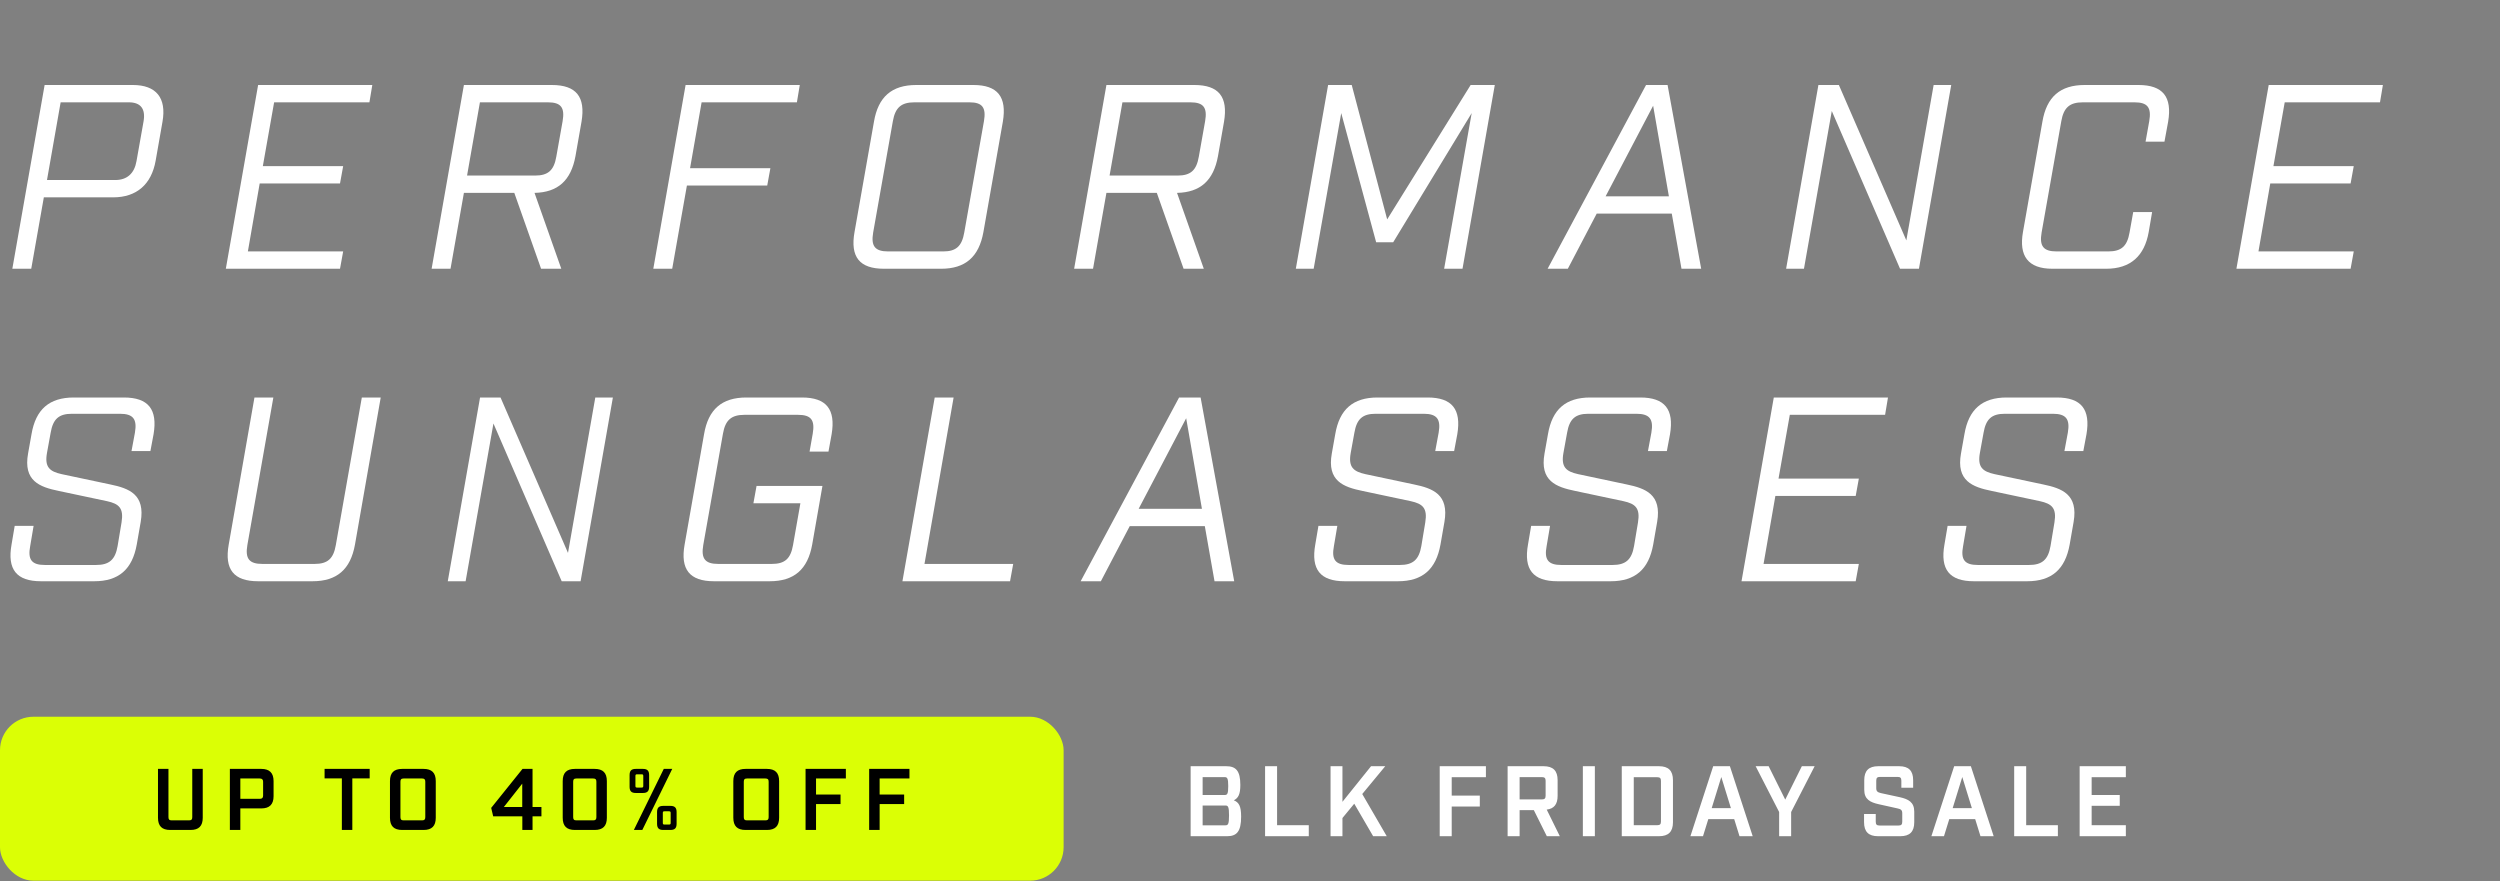
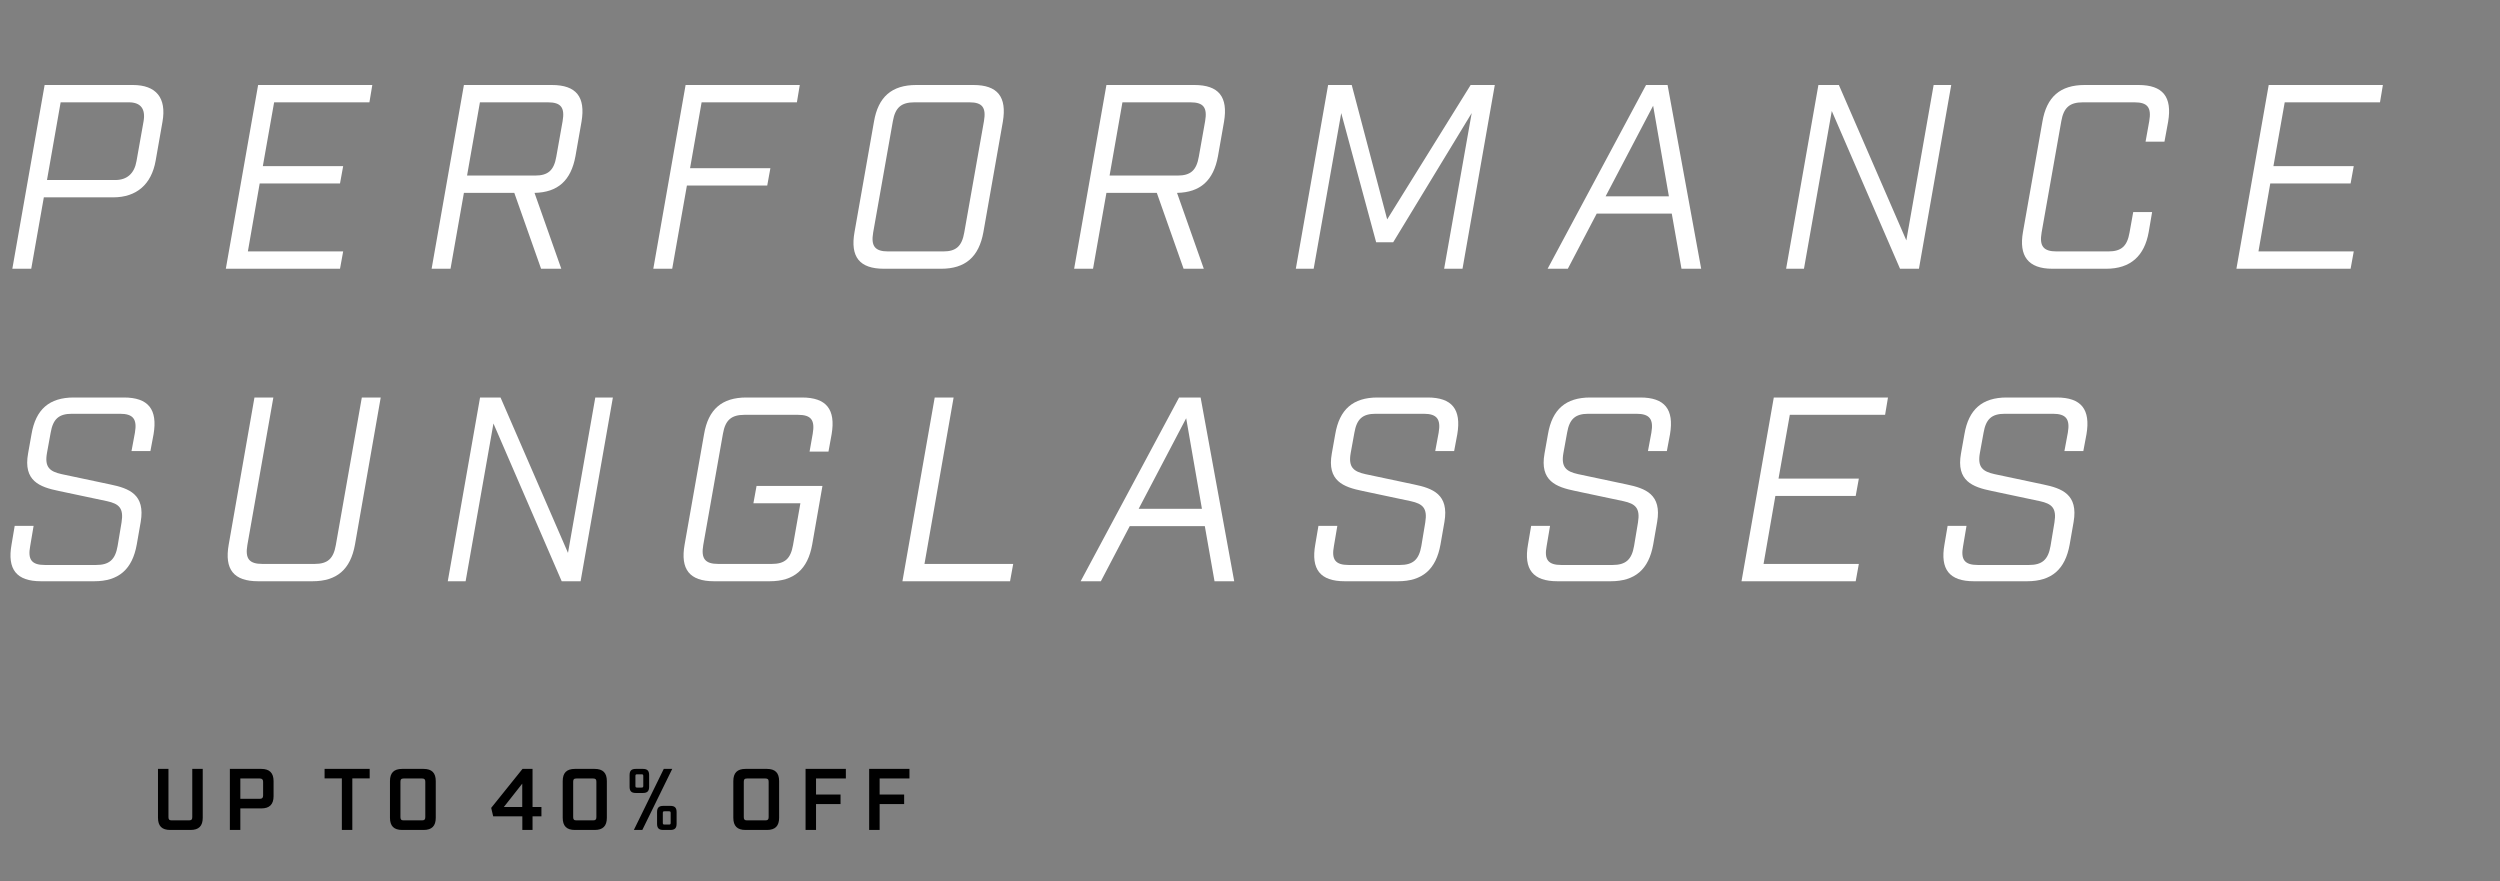
<svg xmlns="http://www.w3.org/2000/svg" width="400" height="141" viewBox="0 0 400 141" fill="none">
  <rect x="0" y="0" width="400" height="141" fill="#808080" stroke="none" />
  <g clip-path="url(#clip0_2047_12461)">
    <path d="M7.14 13.6H21.252C24.99 13.6 26.67 15.658 25.998 19.48L24.906 25.696C24.234 29.518 21.84 31.576 18.102 31.576H7.014L4.998 43H1.974L7.14 13.6ZM7.518 28.804H18.438C20.328 28.804 21.504 27.754 21.84 25.78L22.974 19.396C23.31 17.422 22.512 16.372 20.622 16.372H9.702L7.518 28.804ZM41.298 13.6H59.568L59.106 16.372H43.86L42.054 26.578H54.906L54.402 29.35H41.55L39.66 40.228H54.906L54.402 43H36.132L41.298 13.6ZM74.225 13.6H88.295C92.201 13.6 93.713 15.49 93.041 19.48L92.075 24.982C91.361 28.888 89.261 30.778 85.523 30.862L89.807 43H86.573L82.289 30.862H74.225L72.083 43H69.059L74.225 13.6ZM89.009 25.066L90.017 19.396C90.395 17.212 89.765 16.372 87.665 16.372H76.787L74.729 28.09H85.607C87.707 28.09 88.631 27.25 89.009 25.066ZM104.529 43L109.695 13.6H127.965L127.503 16.372H112.257L110.409 26.914H123.261L122.757 29.686H109.905L107.553 43H104.529ZM150.585 43H141.429C137.523 43 136.011 41.11 136.725 37.12L139.833 19.48C140.505 15.49 142.689 13.6 146.595 13.6H155.751C159.615 13.6 161.127 15.49 160.455 19.48L157.347 37.12C156.633 41.11 154.449 43 150.585 43ZM142.857 19.396L139.707 37.204C139.329 39.388 140.001 40.228 142.101 40.228H150.921C152.979 40.228 153.903 39.388 154.281 37.204L157.431 19.396C157.809 17.212 157.179 16.372 155.121 16.372H146.301C144.201 16.372 143.235 17.212 142.857 19.396ZM177.027 13.6H191.097C195.003 13.6 196.515 15.49 195.843 19.48L194.877 24.982C194.163 28.888 192.063 30.778 188.325 30.862L192.609 43H189.375L185.091 30.862H177.027L174.885 43H171.861L177.027 13.6ZM191.811 25.066L192.819 19.396C193.197 17.212 192.567 16.372 190.467 16.372H179.589L177.531 28.09H188.409C190.509 28.09 191.433 27.25 191.811 25.066ZM239.167 13.6L234.001 43H231.061L235.471 18.094L222.913 38.758H220.183L214.597 18.094L210.187 43H207.331L212.497 13.6H216.277L221.947 35.104L235.303 13.6H239.167ZM267.484 34.18H255.472L250.852 43H247.618L263.368 13.6H266.812L272.188 43H269.038L267.484 34.18ZM267.022 31.408L264.502 16.918L256.9 31.408H267.022ZM309.382 13.6H312.196L307.03 43H304.006L293.086 17.758L288.634 43H285.778L290.944 13.6H294.22L305.014 38.464L309.382 13.6ZM336.989 43H328.379C324.473 43 323.003 40.942 323.675 37.12L326.783 19.48C327.455 15.49 329.639 13.6 333.545 13.6H342.155C346.061 13.6 347.573 15.49 346.901 19.48L346.313 22.672H343.289L343.877 19.396C344.255 17.212 343.625 16.372 341.525 16.372H333.251C331.151 16.372 330.185 17.212 329.807 19.396L326.657 37.204C326.279 39.388 326.951 40.228 329.051 40.228H337.325C339.425 40.228 340.349 39.388 340.727 37.204L341.315 33.928H344.339L343.793 37.12C343.121 40.942 340.895 43 336.989 43ZM362.992 13.6H381.262L380.8 16.372H365.554L363.748 26.578H376.6L376.096 29.35H363.244L361.354 40.228H376.6L376.096 43H357.826L362.992 13.6ZM21.042 72.168L21.588 69.228C21.966 67.044 21.294 66.204 19.194 66.204H11.508C9.408 66.204 8.484 67.044 8.106 69.228L7.518 72.462C7.098 74.772 7.98 75.444 9.87 75.864L17.598 77.502C20.664 78.132 23.268 79.098 22.512 83.508L21.882 87.12C21.168 91.11 18.984 93 15.078 93H6.552C2.646 93 1.134 91.11 1.848 87.12L2.352 84.138H5.376L4.83 87.372C4.41 89.556 5.082 90.396 7.182 90.396H15.372C17.472 90.396 18.438 89.556 18.816 87.372L19.446 83.592C19.824 81.282 19.026 80.61 17.136 80.19L9.408 78.552C6.342 77.922 3.696 76.956 4.494 72.546L5.04 69.48C5.712 65.49 7.896 63.6 11.802 63.6H19.824C23.73 63.6 25.242 65.49 24.57 69.48L24.066 72.168H21.042ZM60.915 63.6L56.799 87.12C56.085 91.11 53.901 93 49.995 93H41.301C37.395 93 35.883 91.11 36.597 87.12L40.713 63.6H43.737L39.579 87.204C39.201 89.388 39.873 90.228 41.973 90.228H50.331C52.431 90.228 53.355 89.388 53.733 87.204L57.891 63.6H60.915ZM95.247 63.6H98.061L92.895 93H89.871L78.951 67.758L74.499 93H71.643L76.809 63.6H80.085L90.879 88.464L95.247 63.6ZM129.532 72.252L130.036 69.396C130.414 67.212 129.784 66.372 127.684 66.372H119.116C117.016 66.372 116.05 67.212 115.672 69.396L112.522 87.204C112.144 89.388 112.816 90.228 114.916 90.228H123.484C125.584 90.228 126.508 89.388 126.886 87.204L128.062 80.526H120.544L121.048 77.754H131.59L129.952 87.12C129.238 91.11 127.054 93 123.148 93H114.244C110.338 93 108.826 91.11 109.54 87.12L112.648 69.48C113.32 65.49 115.504 63.6 119.41 63.6H128.314C132.22 63.6 133.732 65.49 133.06 69.48L132.556 72.252H129.532ZM149.554 63.6H152.578L147.916 90.228H162.112L161.608 93H144.388L149.554 63.6ZM192.77 84.18H180.758L176.138 93H172.904L188.654 63.6H192.098L197.474 93H194.324L192.77 84.18ZM192.308 81.408L189.788 66.918L182.186 81.408H192.308ZM229.639 72.168L230.185 69.228C230.563 67.044 229.891 66.204 227.791 66.204H220.105C218.005 66.204 217.081 67.044 216.703 69.228L216.115 72.462C215.695 74.772 216.577 75.444 218.467 75.864L226.195 77.502C229.261 78.132 231.865 79.098 231.109 83.508L230.479 87.12C229.765 91.11 227.581 93 223.675 93H215.149C211.243 93 209.731 91.11 210.445 87.12L210.949 84.138H213.973L213.427 87.372C213.007 89.556 213.679 90.396 215.779 90.396H223.969C226.069 90.396 227.035 89.556 227.413 87.372L228.043 83.592C228.421 81.282 227.623 80.61 225.733 80.19L218.005 78.552C214.939 77.922 212.293 76.956 213.091 72.546L213.637 69.48C214.309 65.49 216.493 63.6 220.399 63.6H228.421C232.327 63.6 233.839 65.49 233.167 69.48L232.663 72.168H229.639ZM263.674 72.168L264.22 69.228C264.598 67.044 263.926 66.204 261.826 66.204H254.14C252.04 66.204 251.116 67.044 250.738 69.228L250.15 72.462C249.73 74.772 250.612 75.444 252.502 75.864L260.23 77.502C263.296 78.132 265.9 79.098 265.144 83.508L264.514 87.12C263.8 91.11 261.616 93 257.71 93H249.184C245.278 93 243.766 91.11 244.48 87.12L244.984 84.138H248.008L247.462 87.372C247.042 89.556 247.714 90.396 249.814 90.396H258.004C260.104 90.396 261.07 89.556 261.448 87.372L262.078 83.592C262.456 81.282 261.658 80.61 259.768 80.19L252.04 78.552C248.974 77.922 246.328 76.956 247.126 72.546L247.672 69.48C248.344 65.49 250.528 63.6 254.434 63.6H262.456C266.362 63.6 267.874 65.49 267.202 69.48L266.698 72.168H263.674ZM283.807 63.6H302.077L301.615 66.372H286.369L284.563 76.578H297.415L296.911 79.35H284.059L282.169 90.228H297.415L296.911 93H278.641L283.807 63.6ZM330.308 72.168L330.854 69.228C331.232 67.044 330.56 66.204 328.46 66.204H320.774C318.674 66.204 317.75 67.044 317.372 69.228L316.784 72.462C316.364 74.772 317.246 75.444 319.136 75.864L326.864 77.502C329.93 78.132 332.534 79.098 331.778 83.508L331.148 87.12C330.434 91.11 328.25 93 324.344 93H315.818C311.912 93 310.4 91.11 311.114 87.12L311.618 84.138H314.642L314.096 87.372C313.676 89.556 314.348 90.396 316.448 90.396H324.638C326.738 90.396 327.704 89.556 328.082 87.372L328.712 83.592C329.09 81.282 328.292 80.61 326.402 80.19L318.674 78.552C315.608 77.922 312.962 76.956 313.76 72.546L314.306 69.48C314.978 65.49 317.162 63.6 321.068 63.6H329.09C332.996 63.6 334.508 65.49 333.836 69.48L333.332 72.168H330.308Z" fill="white" />
-     <rect y="114.678" width="170.178" height="26.23" rx="5.353" fill="#DBFF05" />
    <path d="M32.438 123.024V130.84C32.438 132.166 31.81 132.794 30.484 132.794H27.232C25.906 132.794 25.278 132.166 25.278 130.84V123.024H26.953V130.742C26.953 131.119 27.093 131.258 27.469 131.258H30.233C30.624 131.258 30.763 131.119 30.763 130.742V123.024H32.438ZM36.779 123.024H41.818C43.116 123.024 43.772 123.666 43.772 124.978V127.392C43.772 128.704 43.116 129.346 41.818 129.346H38.454V132.794H36.779V123.024ZM38.454 127.811H41.566C41.929 127.811 42.097 127.658 42.097 127.295V125.075C42.097 124.727 41.929 124.559 41.566 124.559H38.454V127.811ZM59.149 124.545H56.371V132.794H54.697V124.545H51.933V123.024H59.149V124.545ZM67.768 132.794H64.349C63.023 132.794 62.395 132.166 62.395 130.84V124.978C62.395 123.652 63.023 123.024 64.349 123.024H67.768C69.094 123.024 69.722 123.652 69.722 124.978V130.84C69.722 132.166 69.094 132.794 67.768 132.794ZM64.07 125.075V130.742C64.07 131.119 64.209 131.258 64.586 131.258H67.531C67.908 131.258 68.047 131.119 68.047 130.742V125.075C68.047 124.699 67.908 124.559 67.531 124.559H64.586C64.209 124.559 64.07 124.699 64.07 125.075ZM86.63 130.616H85.206V132.794H83.573V130.616H78.911L78.59 129.263L83.601 123.024H85.206V129.123H86.63V130.616ZM80.614 129.123H83.559V125.383L80.614 129.123ZM95.142 132.794H91.987C90.662 132.794 90.034 132.166 90.034 130.84V124.978C90.034 123.652 90.662 123.024 91.987 123.024H95.142C96.468 123.024 97.096 123.652 97.096 124.978V130.84C97.096 132.166 96.468 132.794 95.142 132.794ZM91.708 125.075V130.742C91.708 131.119 91.848 131.258 92.225 131.258H94.904C95.281 131.258 95.421 131.119 95.421 130.742V125.075C95.421 124.699 95.281 124.559 94.904 124.559H92.225C91.848 124.559 91.708 124.699 91.708 125.075ZM101.724 123.024H102.869C103.567 123.024 103.86 123.317 103.86 124.015V125.885C103.86 126.583 103.567 126.876 102.869 126.876H101.724C101.026 126.876 100.733 126.583 100.733 125.885V124.015C100.733 123.317 101.026 123.024 101.724 123.024ZM107.558 123.024L102.771 132.794H101.417L106.204 123.024H107.558ZM102.925 125.731V124.168C102.925 123.945 102.869 123.889 102.645 123.889H101.948C101.724 123.889 101.668 123.945 101.668 124.168V125.731C101.668 125.955 101.724 126.011 101.948 126.011H102.645C102.869 126.011 102.925 125.955 102.925 125.731ZM106.121 128.942H107.265C107.963 128.942 108.256 129.235 108.256 129.933V131.803C108.256 132.501 107.963 132.794 107.265 132.794H106.121C105.423 132.794 105.13 132.501 105.13 131.803V129.933C105.13 129.235 105.423 128.942 106.121 128.942ZM107.307 131.649V130.086C107.307 129.863 107.251 129.807 107.028 129.807H106.33C106.107 129.807 106.051 129.863 106.051 130.086V131.649C106.051 131.873 106.107 131.928 106.33 131.928H107.028C107.251 131.928 107.307 131.873 107.307 131.649ZM122.705 132.794H119.285C117.96 132.794 117.331 132.166 117.331 130.84V124.978C117.331 123.652 117.96 123.024 119.285 123.024H122.705C124.031 123.024 124.659 123.652 124.659 124.978V130.84C124.659 132.166 124.031 132.794 122.705 132.794ZM119.006 125.075V130.742C119.006 131.119 119.146 131.258 119.523 131.258H122.468C122.844 131.258 122.984 131.119 122.984 130.742V125.075C122.984 124.699 122.844 124.559 122.468 124.559H119.523C119.146 124.559 119.006 124.699 119.006 125.075ZM128.89 132.794V123.024H135.338V124.559H130.565V127.127H134.487V128.648H130.565V132.794H128.89ZM139.066 132.794V123.024H145.514V124.559H140.741V127.127H144.663V128.648H140.741V132.794H139.066Z" fill="black" />
-     <path d="M190.501 122.594H196.197C197.733 122.594 198.453 123.314 198.453 125.586C198.453 127.122 198.117 127.682 197.413 128.05C198.213 128.37 198.581 128.962 198.581 130.658C198.581 133.074 197.861 133.794 196.325 133.794H190.501V122.594ZM192.421 127.202H195.925C196.357 127.202 196.517 127.058 196.517 125.778C196.517 124.498 196.357 124.338 195.925 124.338H192.421V127.202ZM192.421 132.05H196.053C196.485 132.05 196.645 131.89 196.645 130.466C196.645 129.042 196.485 128.882 196.053 128.882H192.421V132.05ZM202.413 122.594H204.333V132.034H209.405V133.794H202.413V122.594ZM219.704 133.794L216.68 128.594L214.792 130.882V133.794H212.888V122.594H214.792V128.29L219.368 122.594H221.64L217.96 127.042L221.88 133.794H219.704ZM230.354 133.794V122.594H237.746V124.354H232.274V127.298H236.77V129.042H232.274V133.794H230.354ZM249.571 133.794H247.491L245.411 129.618H243.139V133.794H241.219V122.594H246.979C248.499 122.594 249.219 123.314 249.219 124.834V127.33C249.219 128.674 248.659 129.394 247.475 129.538L249.571 133.794ZM243.139 127.906H246.691C247.139 127.906 247.299 127.746 247.299 127.298V124.93C247.299 124.498 247.139 124.338 246.691 124.338H243.139V127.906ZM253.257 133.794V122.594H255.177V133.794H253.257ZM259.482 122.594H265.434C266.954 122.594 267.674 123.314 267.674 124.834V131.554C267.674 133.074 266.954 133.794 265.434 133.794H259.482V122.594ZM261.402 132.034H265.146C265.594 132.034 265.754 131.874 265.754 131.442V124.946C265.754 124.514 265.594 124.354 265.146 124.354H261.402V132.034ZM277.472 131.058H273.328L272.48 133.794H270.464L274.112 122.594H276.784L280.432 133.794H278.32L277.472 131.058ZM276.944 129.298L275.408 124.322L273.872 129.298H276.944ZM286.583 133.794H284.663V129.922L280.903 122.594H282.983L285.639 127.938L288.295 122.594H290.343L286.583 129.922V133.794ZM304.216 126.034V124.914C304.216 124.466 304.056 124.306 303.624 124.306H300.792C300.36 124.306 300.2 124.466 300.2 124.914V126.098C300.2 126.61 300.408 126.77 300.952 126.898L303.976 127.554C305.336 127.858 306.28 128.338 306.28 129.858V131.554C306.28 133.074 305.56 133.794 304.04 133.794H300.488C298.968 133.794 298.248 133.074 298.248 131.554V130.242H300.12V131.474C300.12 131.922 300.28 132.082 300.728 132.082H303.768C304.2 132.082 304.36 131.922 304.36 131.474V130.13C304.36 129.618 304.152 129.458 303.608 129.346L300.584 128.674C299.224 128.37 298.28 127.89 298.28 126.37V124.834C298.28 123.314 299 122.594 300.52 122.594H303.864C305.384 122.594 306.104 123.314 306.104 124.834V126.034H304.216ZM316.028 131.058H311.884L311.036 133.794H309.02L312.668 122.594H315.34L318.988 133.794H316.876L316.028 131.058ZM315.5 129.298L313.964 124.322L312.428 129.298H315.5ZM322.269 122.594H324.189V132.034H329.261V133.794H322.269V122.594ZM332.744 122.594H340.136V124.354H334.664V127.202H339.16V128.93H334.664V132.034H340.136V133.794H332.744V122.594Z" fill="white" />
  </g>
  <defs>
    <clipPath id="clip0_2047_12461">
      <rect width="400" height="140.909" fill="white" />
    </clipPath>
  </defs>
</svg>